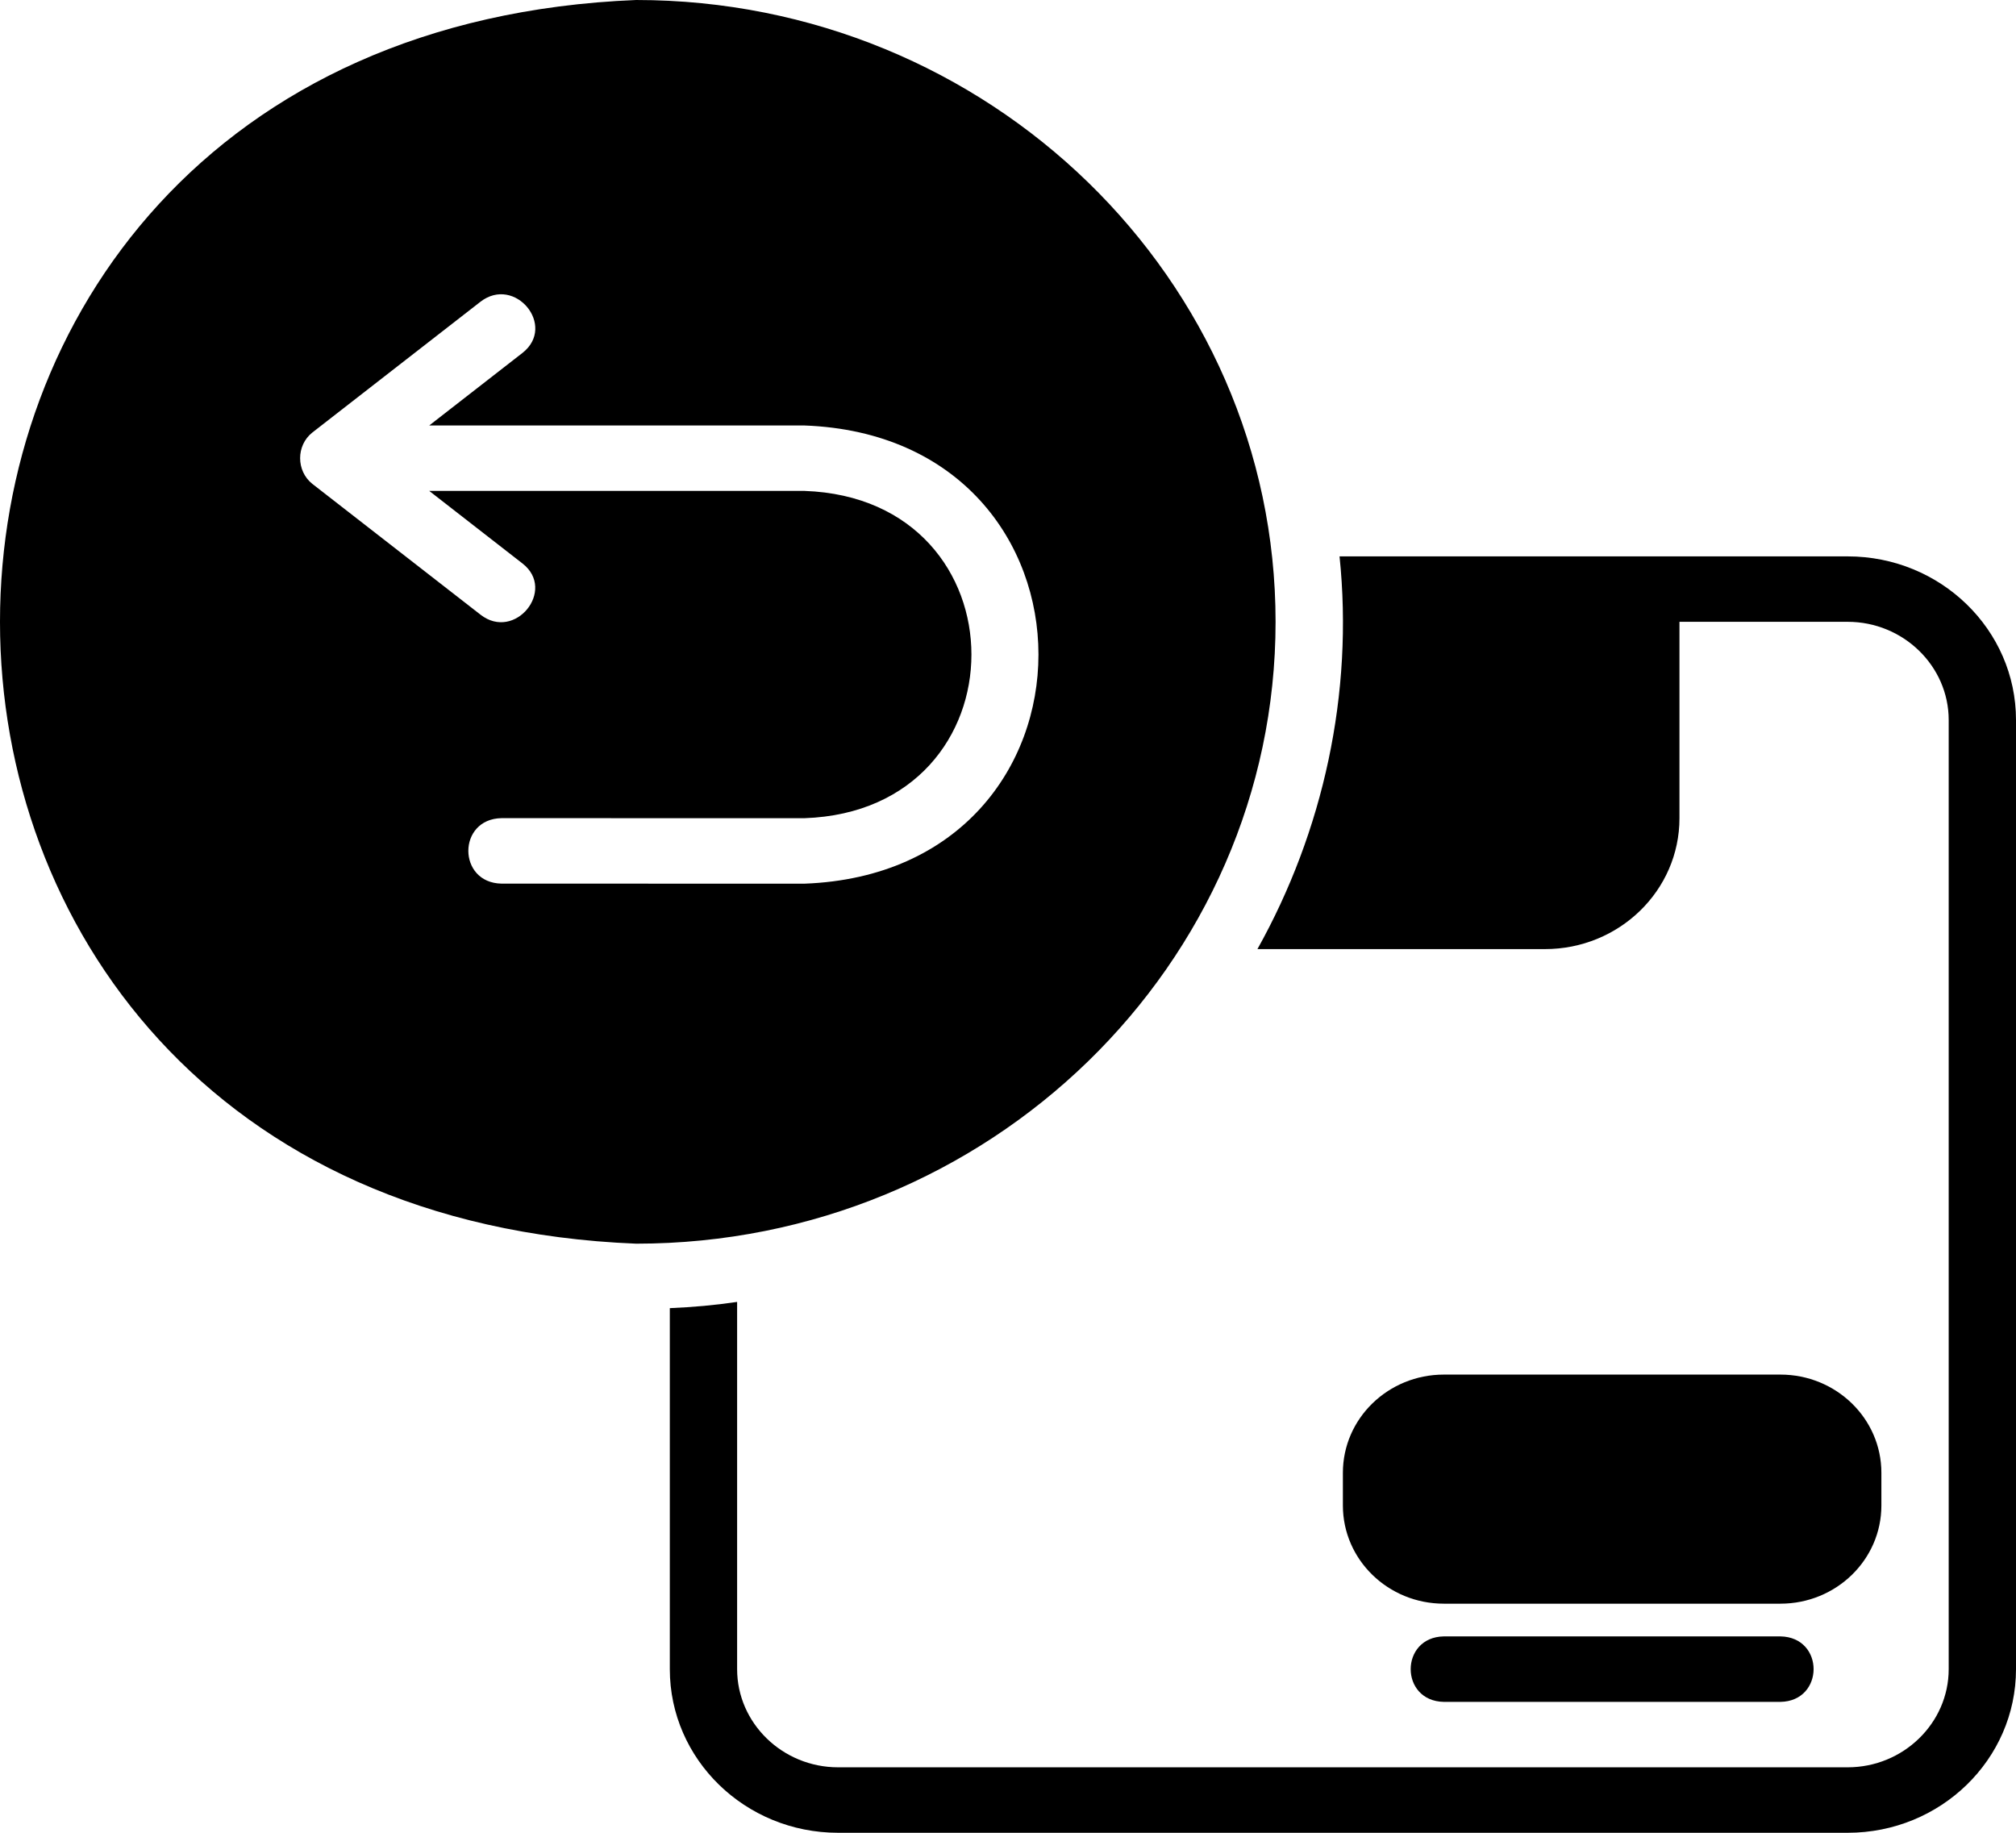
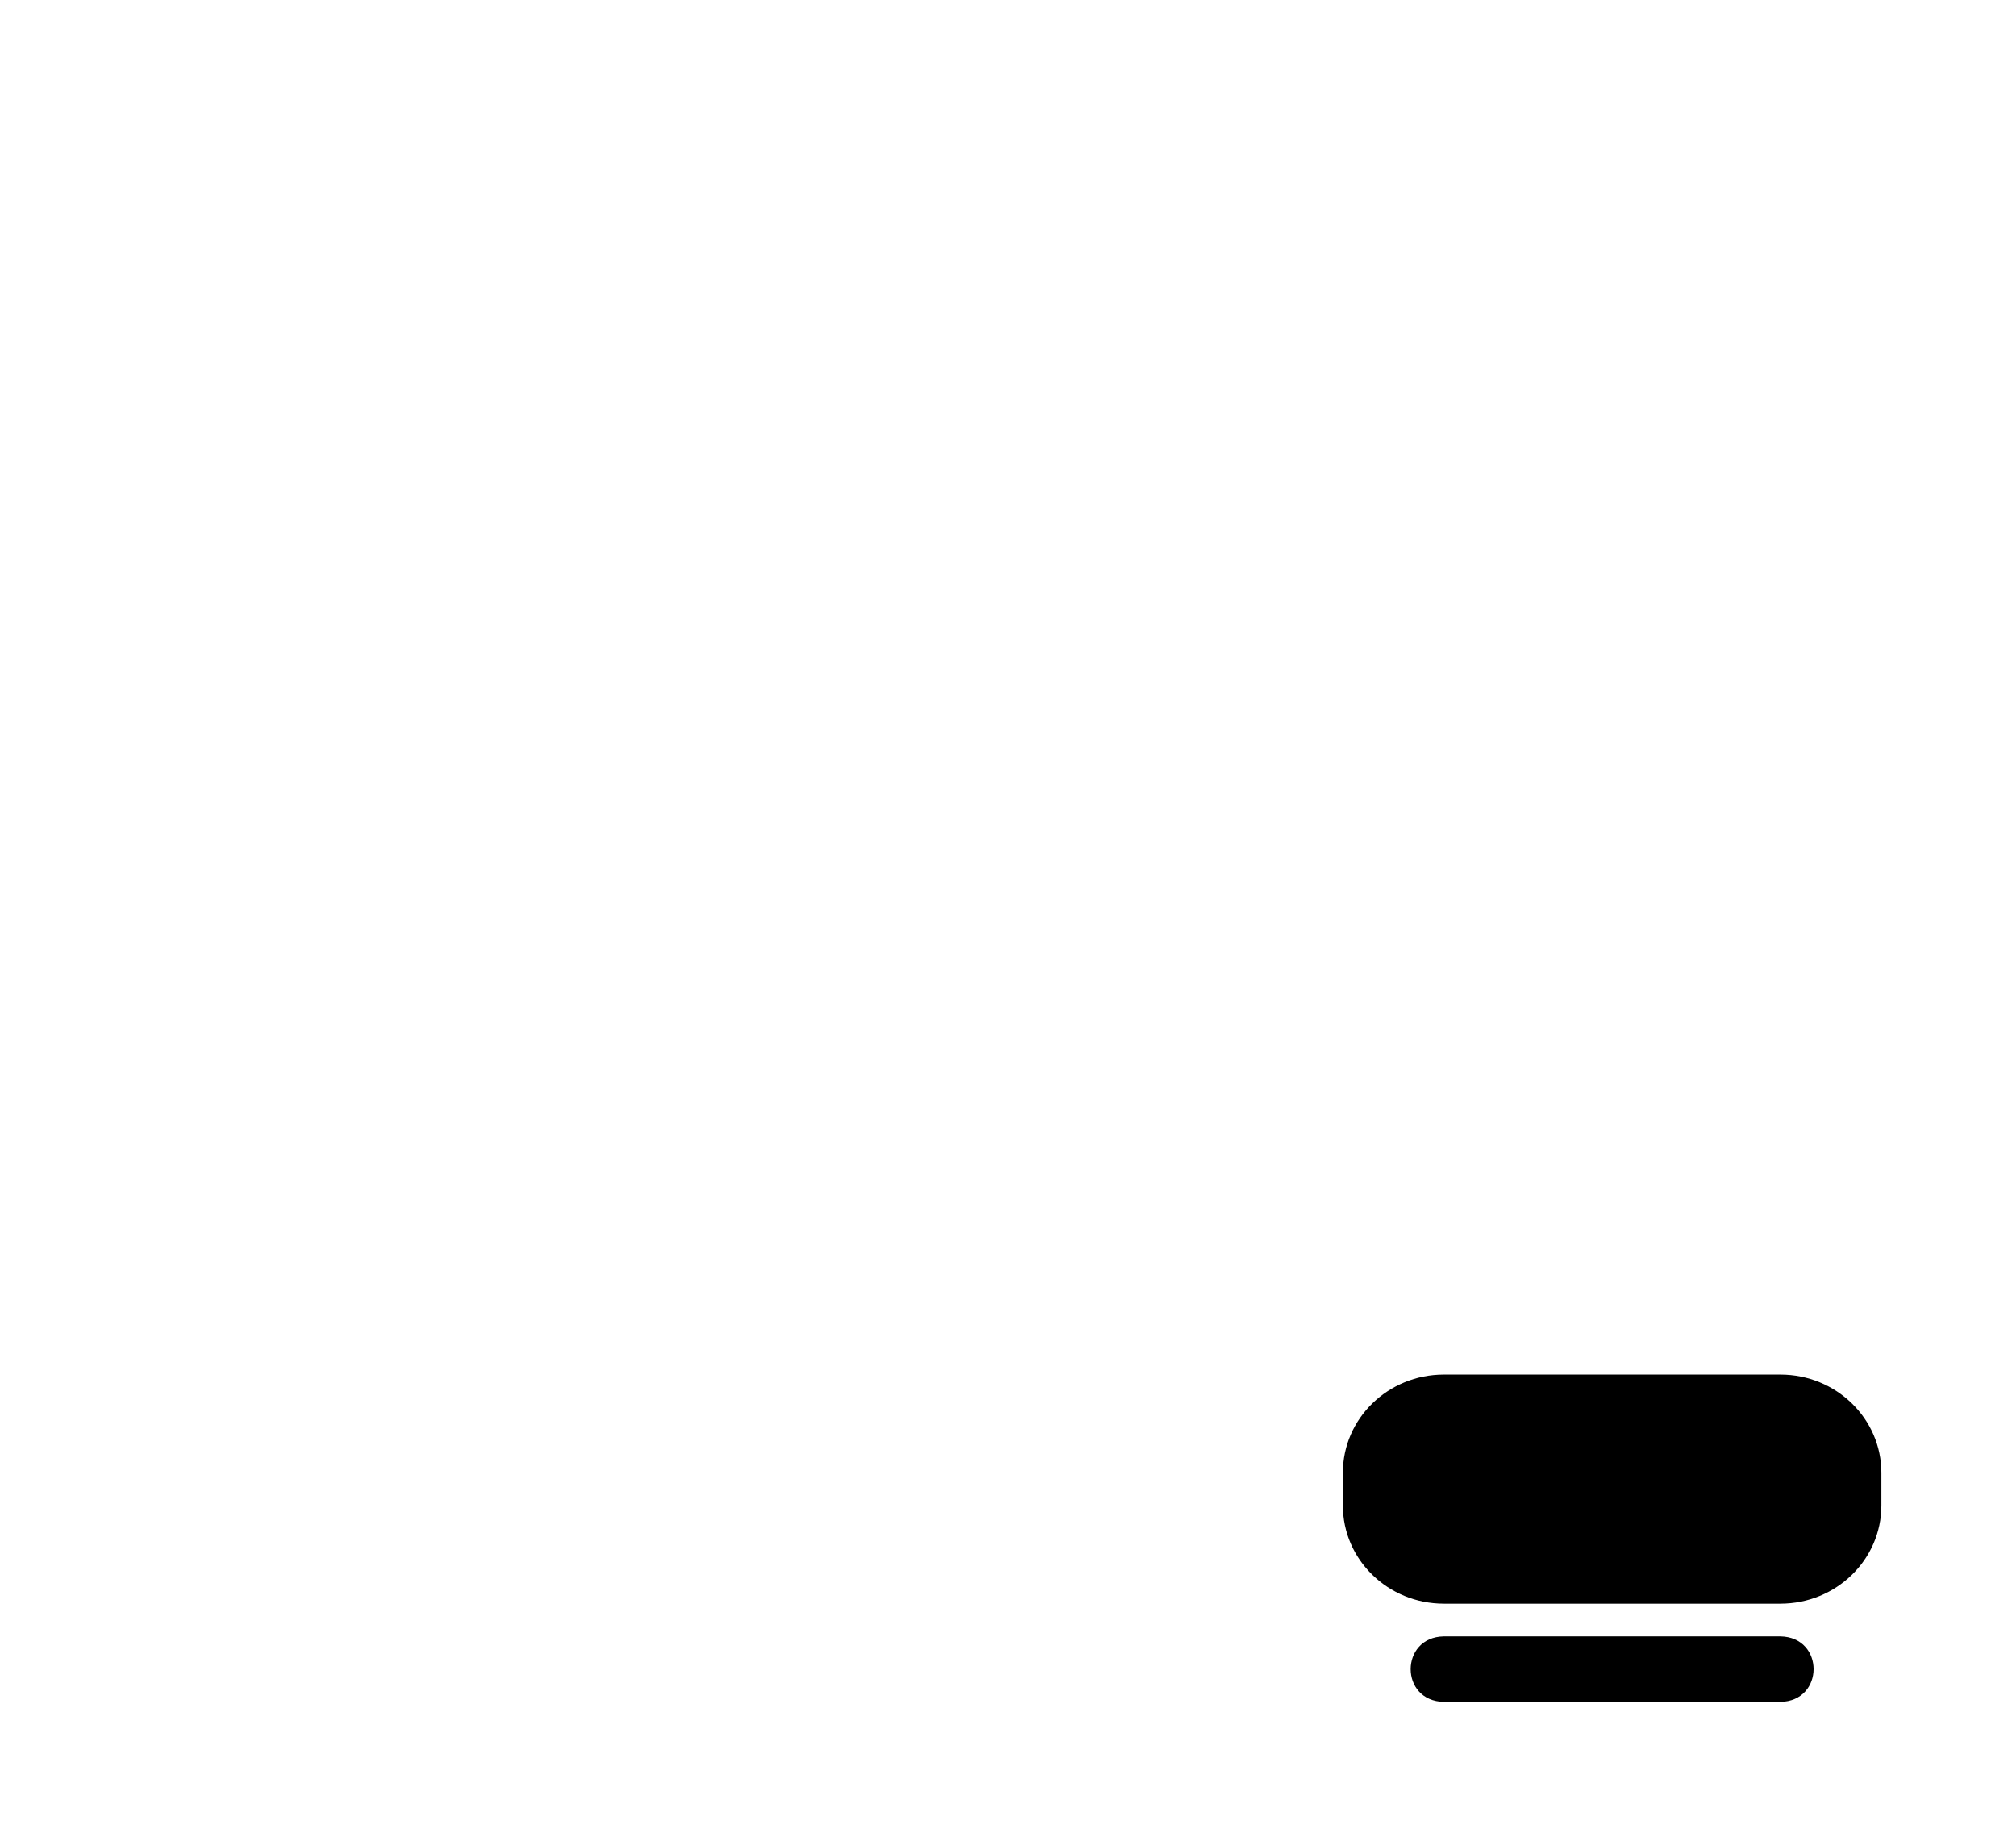
<svg xmlns="http://www.w3.org/2000/svg" fill="none" viewBox="0 0 44 40" height="40" width="44">
-   <path fill="black" d="M40.327 12.143H29.236C29.546 15.131 28.881 18.144 27.444 20.714H33.717C35.34 20.714 36.655 19.436 36.655 17.857V13.571H40.327C41.539 13.571 42.531 14.536 42.531 15.714V36.429C42.531 37.607 41.539 38.571 40.327 38.571H18.291C17.079 38.571 16.088 37.607 16.088 36.429V28.414C15.603 28.486 15.118 28.529 14.619 28.55V36.429C14.619 38.4 16.264 40 18.291 40H40.327C42.355 40 44 38.4 44 36.429V15.714C44 13.743 42.355 12.143 40.327 12.143Z" />
  <path fill="black" d="M38.858 30H31.513C30.296 30 29.309 30.959 29.309 32.143V32.857C29.309 34.041 30.296 35 31.513 35H38.858C40.075 35 41.062 34.041 41.062 32.857V32.143C41.062 30.959 40.075 30 38.858 30Z" />
-   <path fill="black" d="M31.513 35.714C30.549 35.729 30.546 37.127 31.513 37.143H38.858C39.822 37.128 39.826 35.73 38.858 35.714H31.513Z" />
-   <path fill="black" d="M27.84 13.571C27.84 6.088 21.579 0 13.884 0C-4.631 0.746 -4.625 26.4 13.884 27.143C21.579 27.143 27.84 21.055 27.84 13.571ZM17.557 19.286L10.946 19.285C9.982 19.268 9.979 17.873 10.946 17.856L17.557 17.857C22.417 17.689 22.417 10.882 17.557 10.714H9.368L11.405 12.299C12.149 12.878 11.238 14.002 10.487 13.415L6.814 10.558C6.463 10.276 6.462 9.724 6.814 9.442L10.487 6.585C11.238 6.006 12.153 7.112 11.405 7.701L9.368 9.286H17.557C24.369 9.537 24.366 19.035 17.557 19.286Z" />
+   <path fill="black" d="M31.513 35.714C30.549 35.729 30.546 37.127 31.513 37.143H38.858C39.822 37.128 39.826 35.73 38.858 35.714H31.513" />
</svg>